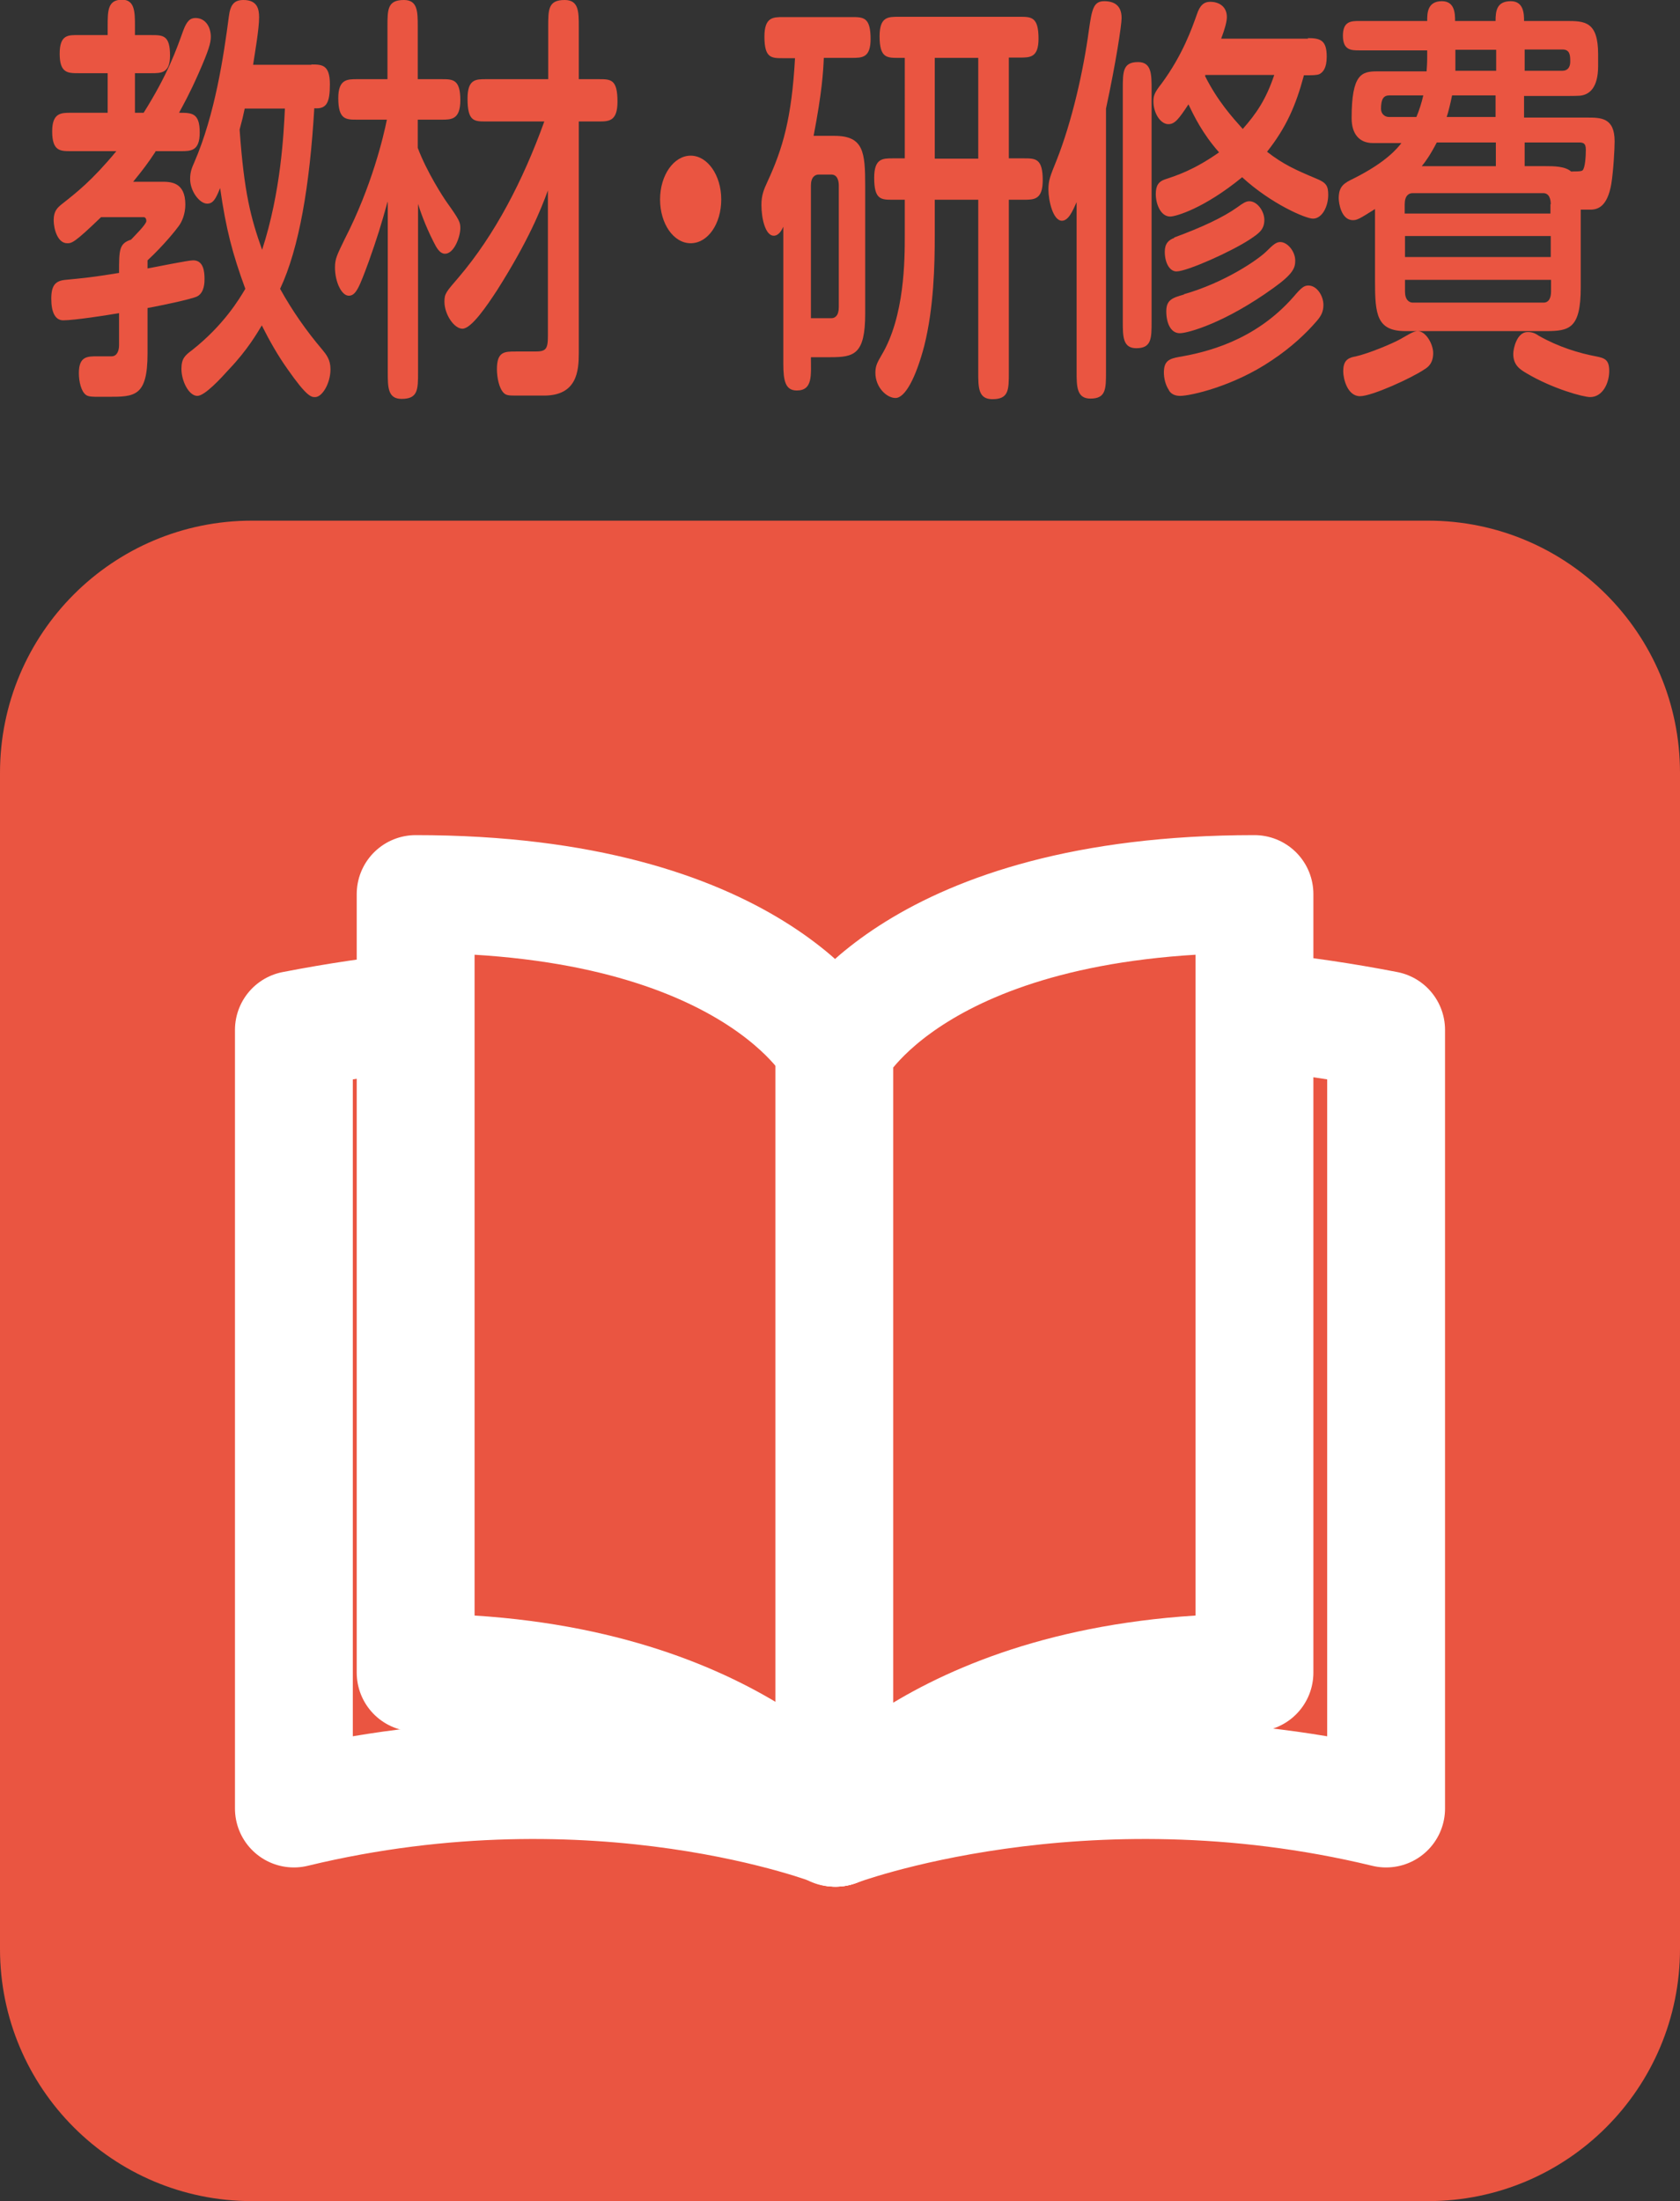
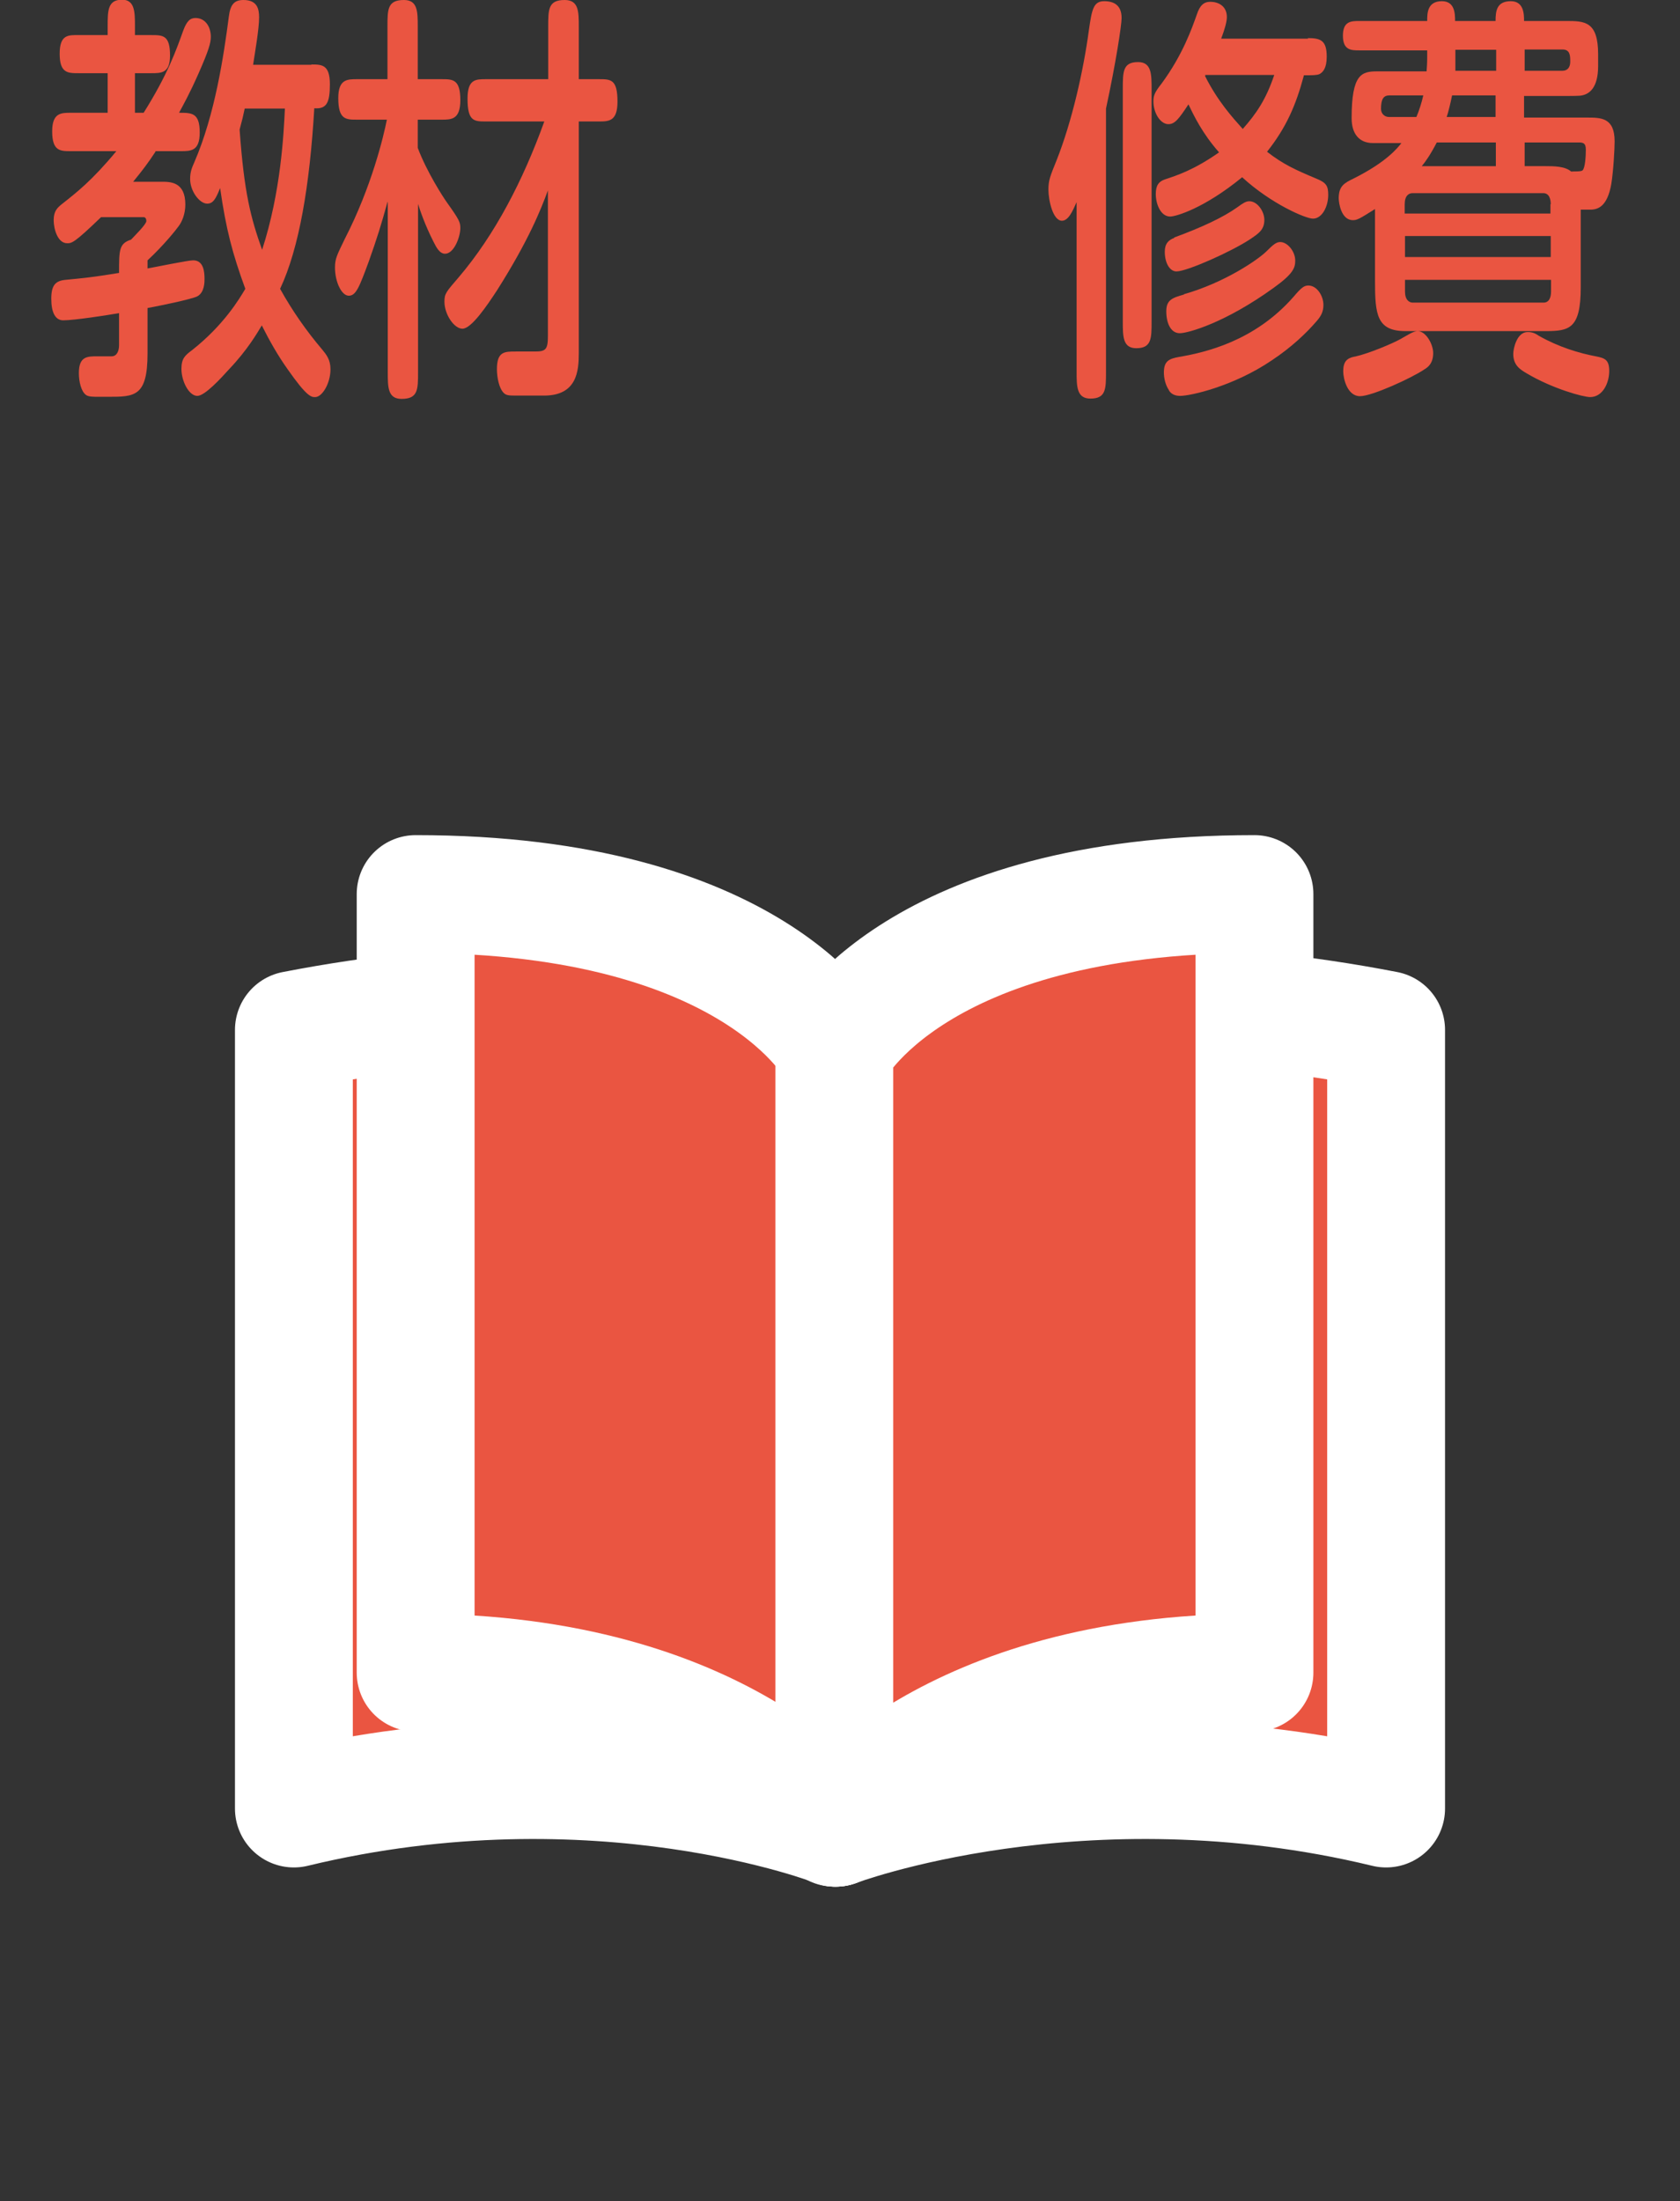
<svg xmlns="http://www.w3.org/2000/svg" id="_レイヤー_2" data-name="レイヤー 2" width="56.02" height="73.39" viewBox="0 0 56.02 73.39">
  <rect x="0" y="0" width="56.02" height="73.39" fill="#333333" stroke="none" />
  <defs>
    <style>
      .cls-1, .cls-2 {
        fill: #ea5541;
      }

      .cls-2 {
        stroke: #fff;
        stroke-linecap: round;
        stroke-linejoin: round;
        stroke-width: 3.93px;
      }
    </style>
  </defs>
  <g id="_レイヤー_1-2" data-name="レイヤー 1">
    <g>
-       <path class="cls-1" d="M56.02,64.98c0,4.65-3.76,8.41-8.4,8.41H8.4c-4.64,0-8.4-3.76-8.4-8.41V25.77c0-4.65,3.76-8.41,8.4-8.41h39.22c4.64,0,8.4,3.76,8.4,8.41v39.21Z" />
      <path class="cls-2" d="M27.87,60.94s8.18-3.1,18.35-.64v-25.96c-11.45-2.22-18.35.64-18.35.64v25.96Z" />
      <path class="cls-2" d="M27.87,60.94s-7.9-3.1-18.07-.64v-25.96c11.46-2.22,18.07.64,18.07.64v25.96Z" />
      <path class="cls-2" d="M27.87,60.94s-3.72-5.17-14.01-5.17v-25.96c11.34,0,14.01,5.17,14.01,5.17v25.96Z" />
      <path class="cls-2" d="M27.82,60.94s3.72-5.17,14.01-5.17v-25.96c-11.34,0-14.01,5.17-14.01,5.17v25.96Z" />
      <path class="cls-1" d="M5.19,5.05c-.27.41-.44.63-.75,1.01h.95c.29,0,.79,0,.79.76,0,.31-.11.58-.23.73-.07.1-.48.62-1.03,1.13v.27c.24-.04,1.34-.27,1.52-.27.35,0,.38.38.38.62,0,.11,0,.45-.24.58-.19.1-1.37.34-1.66.39v1.51c0,1.45-.43,1.45-1.32,1.45h-.31c-.18,0-.34,0-.42-.06-.16-.11-.24-.44-.24-.73,0-.56.28-.56.62-.56h.47c.19,0,.25-.2.25-.37v-1.07c-.39.07-1.5.24-1.86.24-.27,0-.4-.27-.4-.72s.14-.6.48-.63c.61-.06.86-.08,1.78-.23,0-.77,0-.98.4-1.11.12-.13.51-.51.51-.62s-.06-.13-.09-.13h-1.42c-.9.87-.98.87-1.13.87-.32,0-.45-.48-.45-.77,0-.31.13-.42.28-.54.48-.38.99-.77,1.81-1.76h-1.52c-.35,0-.62,0-.62-.66,0-.62.3-.62.62-.62h1.23v-1.32h-.97c-.36,0-.63,0-.63-.65s.3-.62.63-.62h.97v-.29c0-.52,0-.89.48-.89.43,0,.43.42.43.89v.29h.55c.38,0,.62,0,.62.68,0,.59-.29.59-.62.59h-.55v1.32h.29c.81-1.29,1.09-2.1,1.32-2.74.12-.32.23-.42.41-.42.31,0,.51.27.51.63,0,.2-.07.45-.41,1.22-.3.68-.51,1.05-.65,1.31.43,0,.69,0,.69.66,0,.62-.3.62-.63.62h-.86ZM10.38,2.15c.35,0,.62,0,.62.66,0,.62-.11.83-.52.8-.15,2.55-.5,4.66-1.14,6.02.41.74.89,1.42,1.4,2.02.14.17.28.34.28.66,0,.48-.28.93-.51.93-.13,0-.27,0-.92-.93-.32-.45-.6-.94-.86-1.46-.15.25-.48.82-1.09,1.46-.27.3-.81.89-1.06.89-.28,0-.53-.49-.53-.9,0-.35.12-.45.36-.63,1.05-.83,1.57-1.7,1.77-2.04-.43-1.18-.64-1.97-.84-3.36-.14.35-.23.52-.43.52-.26,0-.57-.42-.57-.82,0-.24.06-.38.14-.56.69-1.59.98-3.55,1.15-4.85.05-.41.18-.56.49-.56.46,0,.52.3.52.58,0,.39-.14,1.18-.2,1.58h1.95ZM8.16,3.62c-.05.24-.08.37-.17.7.15,2.11.37,2.94.75,4.01.63-1.94.72-3.88.76-4.71h-1.34Z" />
      <path class="cls-1" d="M12.92,6.74c-.21.76-.35,1.21-.62,1.97-.32.87-.43,1.15-.67,1.15s-.46-.46-.46-.94c0-.3.07-.42.33-.96.89-1.73,1.29-3.41,1.4-3.97h-.99c-.38,0-.63,0-.63-.72,0-.63.3-.63.63-.63h1.01V.9c0-.59,0-.9.55-.9.46,0,.46.39.46.9v1.74h.79c.38,0,.63,0,.63.7,0,.65-.3.65-.63.65h-.79v.94c.3.8.85,1.65.98,1.83.4.56.44.65.44.84,0,.3-.21.86-.51.86-.18,0-.29-.21-.38-.39-.3-.59-.45-1.05-.52-1.27v5.6c0,.59,0,.9-.55.9-.46,0-.46-.39-.46-.9v-5.67ZM18.27,6.35c-.24.65-.64,1.66-1.69,3.32-.34.52-.86,1.29-1.16,1.29-.28,0-.6-.48-.6-.9,0-.27.05-.32.48-.82,1.2-1.41,2.14-3.22,2.85-5.19h-1.94c-.4,0-.62,0-.62-.76,0-.65.27-.65.62-.65h2.07V.9c0-.59,0-.9.55-.9.47,0,.47.39.47.9v1.74h.66c.41,0,.63,0,.63.75,0,.66-.29.66-.63.66h-.66v7.72c0,.6-.06,1.42-1.16,1.42h-.89c-.3,0-.39,0-.49-.13-.11-.14-.19-.45-.19-.75,0-.59.25-.59.63-.59h.64c.36,0,.43-.07.43-.52v-4.87Z" />
-       <path class="cls-1" d="M24.05,6.65c0,.82-.45,1.46-1.02,1.46s-1.02-.65-1.02-1.46.46-1.46,1.02-1.46,1.02.65,1.02,1.46Z" />
-       <path class="cls-1" d="M27.04,11.92c0,.58.07,1.1-.47,1.1-.38,0-.45-.32-.45-.89v-4.57c-.05.11-.15.3-.32.3-.27,0-.41-.55-.41-1.03,0-.32.08-.51.2-.77.51-1.1.81-2.12.92-4.12h-.4c-.39,0-.62,0-.62-.72,0-.65.29-.65.62-.65h2.29c.39,0,.63,0,.63.73,0,.63-.28.63-.63.63h-.93c-.02.48-.06,1.14-.34,2.6h.7c.97,0,1.02.55,1.02,1.67v4.26c0,1.36-.37,1.45-1.16,1.45h-.64ZM27.72,10.61c.12,0,.25-.08.25-.37v-4.05c0-.17-.05-.37-.25-.37h-.42c-.12,0-.26.08-.26.37v4.42h.68ZM30.17,1.93h-.21c-.39,0-.63,0-.63-.72,0-.65.28-.65.63-.65h4.04c.39,0,.63,0,.63.73,0,.63-.28.63-.63.63h-.36v3.36h.5c.39,0,.63,0,.63.73,0,.65-.29.65-.63.65h-.5v5.75c0,.59,0,.9-.55.9-.47,0-.47-.39-.47-.9v-5.75h-1.45v1.2c0,.97-.03,2.39-.35,3.67-.28,1.07-.64,1.74-.96,1.74-.29,0-.67-.35-.67-.84,0-.24.07-.35.2-.58.78-1.29.78-3.21.78-3.99v-1.2h-.4c-.39,0-.62,0-.62-.73,0-.65.28-.65.62-.65h.4V1.93ZM31.17,1.93v3.36h1.45V1.93h-1.45Z" />
      <path class="cls-1" d="M35.9,6.74c-.13.29-.27.62-.49.62-.3,0-.45-.68-.45-1.04,0-.31.06-.45.27-.97.52-1.31.9-3.01,1.08-4.35.1-.69.15-.96.51-.96.32,0,.58.13.58.56,0,.24-.19,1.49-.52,3.02v8.77c0,.58,0,.9-.52.9-.46,0-.46-.41-.46-.9v-5.66ZM38.4,10.72c0,.56,0,.89-.51.89-.45,0-.45-.39-.45-.89V2.97c0-.58,0-.9.51-.9.45,0,.45.41.45.9v7.75ZM43.61,1.27c.43,0,.63.08.63.62,0,.39-.13.52-.24.58-.09.04-.23.04-.52.04-.27,1.01-.59,1.74-1.23,2.55.54.42.94.6,1.63.89.35.14.41.25.41.55,0,.38-.2.79-.51.79-.24,0-1.39-.49-2.36-1.38-1.27,1.04-2.21,1.31-2.4,1.31-.32,0-.48-.42-.48-.75,0-.29.1-.42.31-.49.39-.13.96-.31,1.8-.9-.55-.62-.84-1.22-1.02-1.6-.32.48-.45.66-.67.66-.27,0-.5-.38-.5-.76,0-.2.05-.31.27-.59.71-.96,1.02-1.86,1.18-2.31.1-.3.23-.42.45-.42.25,0,.55.13.55.51,0,.14-.06.38-.19.72h2.9ZM38.98,13.01c-.12-.17-.17-.41-.17-.59,0-.39.18-.46.51-.52.87-.15,2.51-.52,3.81-2,.27-.32.36-.38.5-.38.28,0,.5.34.5.65,0,.23-.09.38-.22.53-.36.42-.86.89-1.51,1.32-1.27.86-2.7,1.18-3.05,1.18-.19,0-.32-.08-.38-.2ZM39.15,7.92c.93-.34,1.65-.68,2.11-1.01.18-.13.28-.2.4-.2.27,0,.5.34.5.62,0,.34-.2.46-.48.65-.62.41-2.1,1.07-2.45,1.07-.22,0-.39-.27-.39-.66,0-.27.13-.39.32-.46ZM39.48,9.81c1.36-.39,2.45-1.14,2.74-1.42.24-.24.34-.32.47-.32.24,0,.5.31.5.62,0,.24-.07.44-.71.9-1.63,1.18-2.87,1.52-3.14,1.52-.31,0-.45-.35-.45-.73s.2-.45.59-.56ZM40.18,2.53c.42.84.92,1.39,1.26,1.77.45-.51.77-.97,1.05-1.8h-2.3v.03Z" />
      <path class="cls-1" d="M45.85,6.97c-.55.35-.61.37-.74.37-.39,0-.47-.58-.47-.73,0-.41.19-.51.5-.66,1.08-.54,1.46-1.01,1.59-1.18h-.95c-.45,0-.71-.3-.71-.83,0-1.48.34-1.56.85-1.56h1.65c.01-.14.02-.28.02-.46v-.24h-2.25c-.28,0-.56,0-.56-.49s.28-.49.56-.49h2.25c0-.25,0-.66.49-.66.43,0,.44.41.44.66h1.35c0-.34.04-.66.51-.66.44,0,.44.45.44.66h1.41c.61,0,1.06.01,1.06,1.11v.39c0,.75-.31.96-.6.99-.16.01-.33.01-.57.01h-1.3v.72h2.1c.46,0,.92,0,.92.79,0,.27-.04.98-.11,1.42-.13.75-.44.86-.7.86h-.32v2.59c0,1.38-.38,1.46-1.17,1.46h-4.67c-.96,0-1.02-.55-1.02-1.67v-2.38ZM45.18,11.89c.46-.1,1.26-.44,1.51-.58.27-.15.44-.27.58-.27.28,0,.52.44.52.73,0,.35-.18.48-.3.55-.41.28-1.74.89-2.14.89-.42,0-.56-.58-.56-.83,0-.32.12-.44.38-.49ZM46.33,3.18c-.2,0-.28.13-.28.45,0,.17.13.27.26.27h.92c.08-.18.18-.49.23-.72h-1.12ZM51.71,6.81c0-.17-.05-.37-.25-.37h-4.36c-.12,0-.26.08-.26.37v.31h4.86v-.31ZM46.85,7.87v.7h4.86v-.7h-4.86ZM51.71,9.33h-4.86v.39c0,.28.14.37.26.37h4.36c.2,0,.25-.2.25-.37v-.39ZM49.88,5.54v-.79h-1.97c-.22.42-.37.63-.5.79h2.47ZM49.88,3.18h-1.46c-.05.25-.13.58-.18.72h1.63v-.72ZM49.88,1.66h-1.35v.25c0,.15,0,.23,0,.45h1.36v-.7ZM53.03,13.24c-.24,0-1.26-.28-2.12-.79-.22-.13-.45-.27-.45-.65,0-.18.12-.73.48-.73.15,0,.25.04.38.13.65.37,1.35.58,1.89.68.29.06.45.1.45.49s-.21.87-.64.87ZM50.84,2.36h1.26c.18,0,.26-.13.26-.3,0-.2,0-.41-.26-.41h-1.26v.7ZM51.55,5.54c.25,0,.64,0,.84.18.06-.01.33.01.38-.04.09-.08.11-.49.11-.69,0-.23-.1-.24-.25-.24h-1.79v.79h.71Z" />
    </g>
  </g>
</svg>